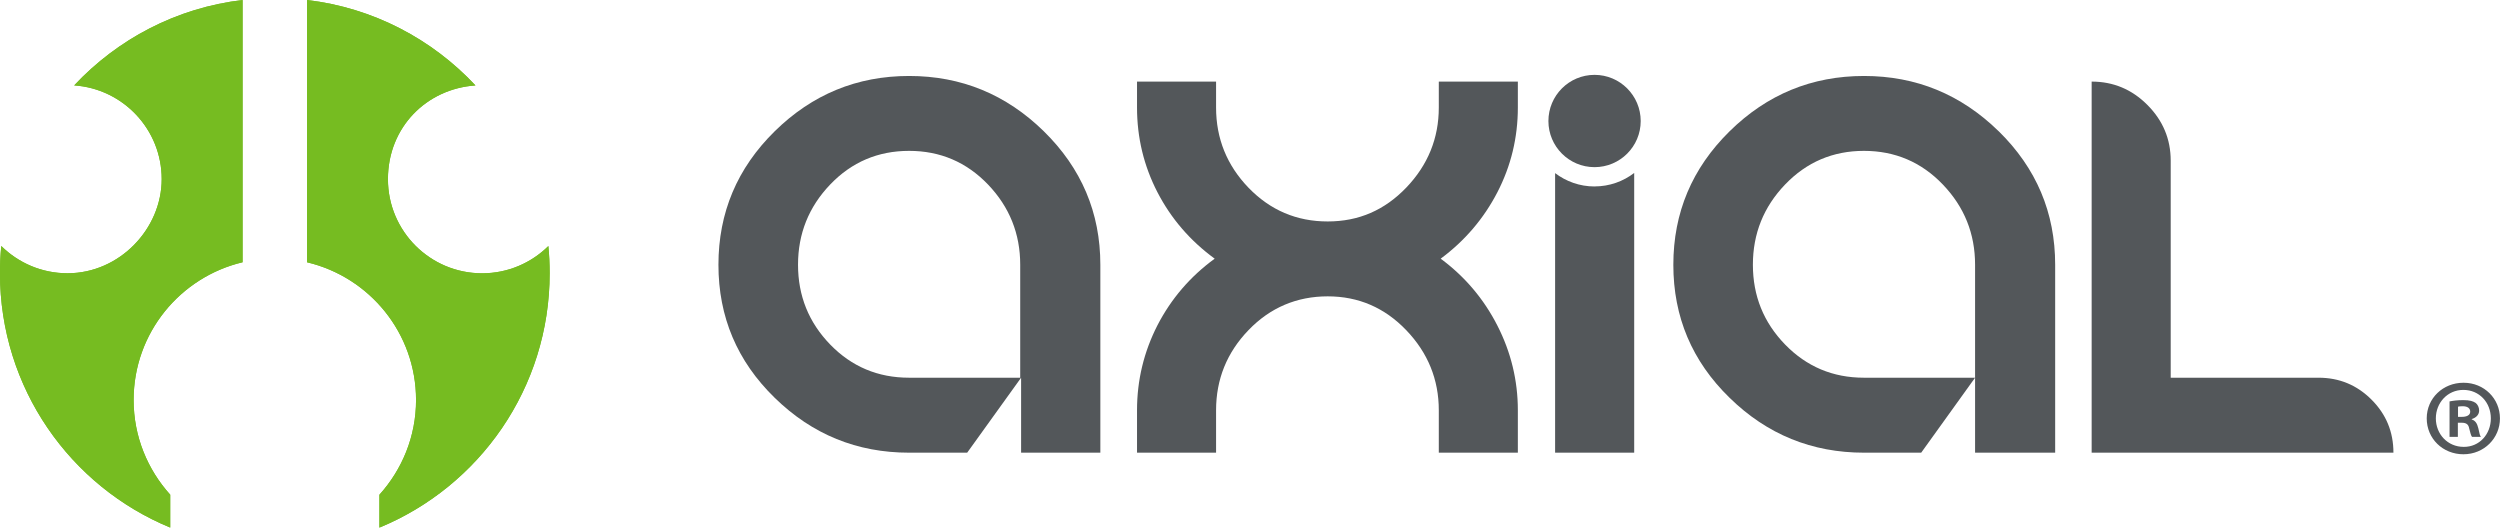
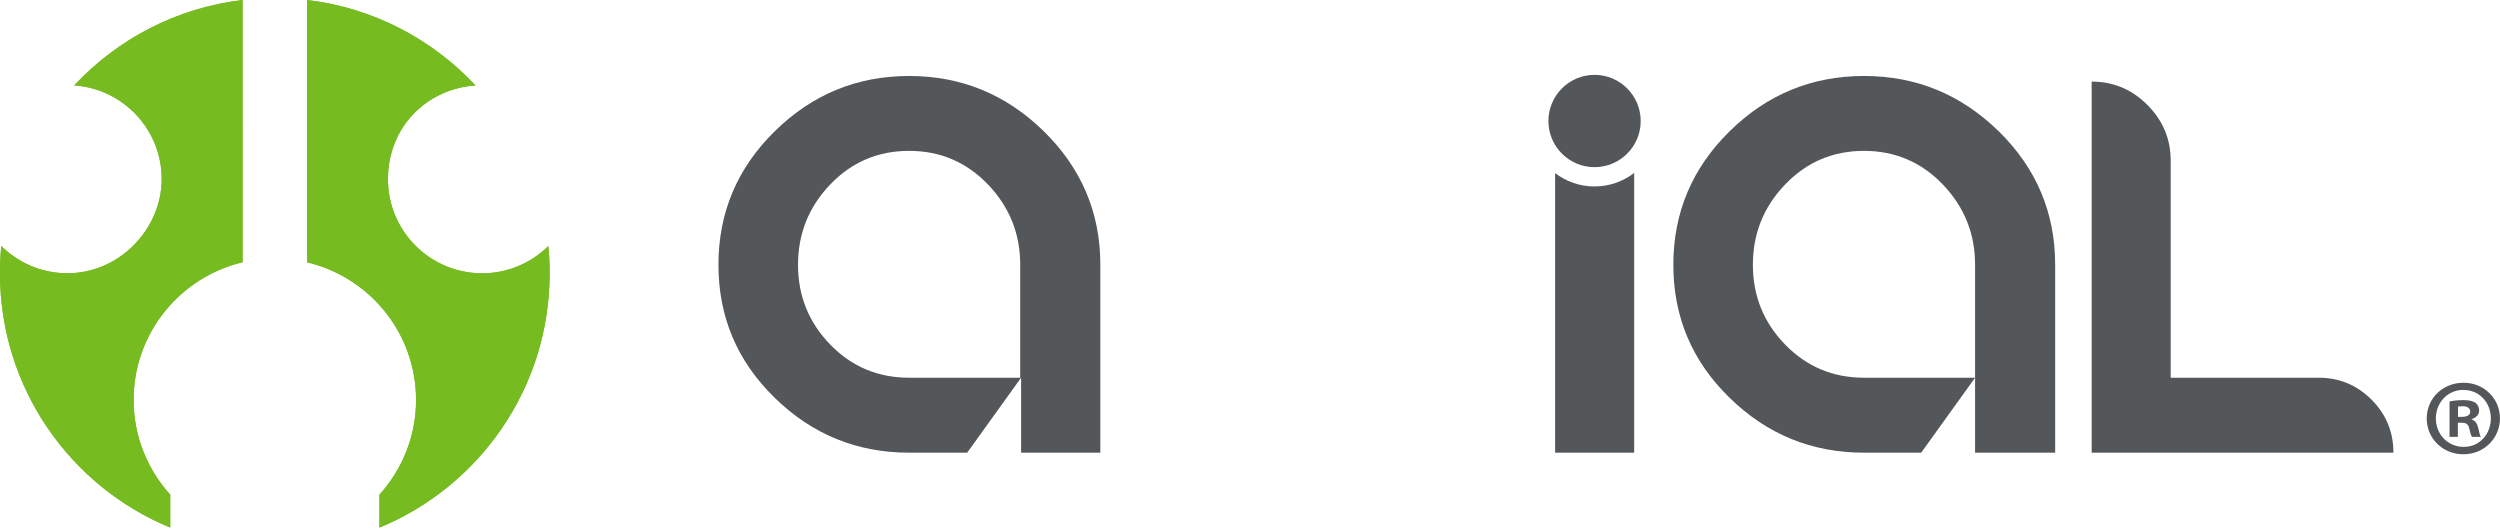
<svg xmlns="http://www.w3.org/2000/svg" id="Layer_2" data-name="Layer 2" viewBox="0 0 649.57 137.08">
  <defs>
    <style>
      .cls-1 {
        fill: #53575a;
      }

      .cls-2 {
        fill: #76bc21;
      }
    </style>
  </defs>
  <path class="cls-1" d="M640.13,99.45c5.31,0,9.43,4.12,9.43,9.26s-4.12,9.32-9.49,9.32-9.54-4.07-9.54-9.32,4.24-9.26,9.54-9.26h.06ZM640.02,101.31c-4.07,0-7.12,3.33-7.12,7.4s3.05,7.4,7.23,7.4c4.07.05,7.06-3.28,7.06-7.4s-2.99-7.4-7.12-7.4h-.05ZM638.61,113.51h-2.15v-9.21c.85-.17,2.03-.34,3.56-.34,1.75,0,2.54.28,3.22.73.51.4.91,1.13.91,1.98,0,1.08-.79,1.87-1.92,2.21v.11c.91.29,1.41,1.02,1.7,2.26.28,1.41.45,1.98.68,2.26h-2.31c-.29-.34-.45-1.13-.74-2.2-.17-1.02-.74-1.47-1.92-1.47h-1.02v3.67ZM638.67,108.31h1.01c1.19,0,2.15-.4,2.15-1.35,0-.85-.63-1.41-1.98-1.41-.57,0-.97.06-1.19.11v2.65Z" />
  <g>
    <path class="cls-1" d="M271.21,34.11c-9.78-9.58-21.45-14.37-34.99-14.37s-25.19,4.79-34.93,14.37c-9.75,9.59-14.62,21.15-14.62,34.69s4.87,25.06,14.62,34.56c9.74,9.52,21.39,14.26,34.93,14.26h15.08l14.01-19.48v19.48h20.59v-48.82c0-13.54-4.91-25.09-14.69-34.69ZM265.08,98.14h-28.87c-8.09,0-14.92-2.87-20.5-8.62-5.58-5.75-8.36-12.66-8.36-20.73s2.78-15.02,8.36-20.85c5.58-5.83,12.42-8.74,20.5-8.74s14.9,2.91,20.5,8.74c5.58,5.83,8.37,12.78,8.37,20.85v29.35Z" />
-     <path class="cls-1" d="M394.38,117.62h-20.54v-11.01c0-7.99-2.82-14.93-8.44-20.8-5.63-5.88-12.44-8.81-20.43-8.81s-14.93,2.91-20.56,8.76c-5.62,5.82-8.44,12.77-8.44,20.85v11.01h-20.54v-11.01c0-7.83,1.78-15.19,5.31-22.1,3.56-6.88,8.5-12.66,14.87-17.3-6.37-4.65-11.32-10.4-14.87-17.25-3.54-6.85-5.31-14.19-5.31-22.03v-6.73h20.54v6.73c0,8.08,2.82,15.03,8.44,20.86,5.64,5.83,12.5,8.75,20.56,8.75s14.8-2.93,20.43-8.81c5.62-5.87,8.44-12.81,8.44-20.8v-6.73h20.54v6.73c0,7.83-1.78,15.18-5.32,22.03-3.55,6.85-8.45,12.6-14.73,17.25,6.28,4.65,11.19,10.44,14.73,17.38,3.54,6.93,5.32,14.27,5.32,22.03v11.01Z" />
    <path class="cls-1" d="M519.32,34.11c-9.8-9.58-21.45-14.37-34.99-14.37s-25.2,4.79-34.93,14.37c-9.75,9.59-14.62,21.15-14.62,34.69s4.86,25.06,14.62,34.56c9.73,9.52,21.39,14.26,34.93,14.26h14.85l14-19.48h-28.87c-8.07,0-14.9-2.87-20.49-8.62-5.59-5.75-8.37-12.66-8.37-20.73s2.78-15.02,8.37-20.85c5.6-5.83,12.43-8.74,20.49-8.74s14.91,2.91,20.49,8.74c5.59,5.83,8.38,12.78,8.38,20.85v48.82h20.81v-48.82c0-13.54-4.89-25.09-14.67-34.69Z" />
    <path class="cls-1" d="M564.01,98.14h38.42c5.39,0,9.98,1.91,13.77,5.71,3.79,3.79,5.68,8.38,5.68,13.77h-78.41V21.2c5.62,0,10.44,2.01,14.48,6.06,4.03,4.04,6.06,8.87,6.06,14.5v56.38Z" />
    <path class="cls-1" d="M414.31,48.45c-3.85,0-7.4-1.3-10.25-3.47v72.64h20.55V44.94c-2.86,2.19-6.42,3.5-10.31,3.5Z" />
    <path class="cls-1" d="M402.32,31.45c0,6.61,5.37,11.98,11.99,11.98s11.99-5.37,11.99-11.98-5.37-12-11.99-12-11.99,5.37-11.99,12Z" />
  </g>
  <g>
    <g>
      <path class="cls-2" d="M19.27,22.19c12.7.87,22.74,11.43,22.74,24.35s-10.96,24.46-24.47,24.46c-6.7,0-12.77-2.7-17.21-7.08-.24,2.32-.34,4.68-.34,7.07,0,29.83,18.26,55.39,44.24,66.09v-8.54c-5.89-6.54-9.51-15.13-9.51-24.61,0-17.41,12.09-31.93,28.31-35.79V0C45.82,2.03,30.52,10.18,19.27,22.19Z" />
      <path class="cls-2" d="M79.79,0v68.15c16.21,3.85,28.31,18.38,28.31,35.79,0,9.48-3.63,18.07-9.52,24.61v8.54c25.98-10.7,44.24-36.27,44.24-66.09,0-2.39-.11-4.75-.34-7.07-4.43,4.38-10.51,7.08-17.21,7.08-13.51,0-24.47-10.94-24.47-24.46s10.05-23.48,22.74-24.35C112.29,10.18,97,2.03,79.79,0Z" />
    </g>
    <path class="cls-2" d="M19.27,22.19c12.7.87,22.74,11.43,22.74,24.35s-10.96,24.46-24.47,24.46c-6.7,0-12.77-2.7-17.21-7.08-.24,2.32-.34,4.68-.34,7.07,0,29.83,18.26,55.39,44.24,66.09v-8.54c-5.89-6.54-9.51-15.13-9.51-24.61,0-17.41,12.09-31.93,28.31-35.79V0C45.82,2.03,30.52,10.18,19.27,22.19Z" />
    <path class="cls-2" d="M79.79,0v68.15c16.21,3.85,28.31,18.38,28.31,35.79,0,9.48-3.63,18.07-9.52,24.61v8.54c25.98-10.7,44.24-36.27,44.24-66.09,0-2.39-.11-4.75-.34-7.07-4.43,4.38-10.51,7.08-17.21,7.08-13.51,0-24.47-10.94-24.47-24.46s10.05-23.48,22.74-24.35C112.29,10.18,97,2.03,79.79,0Z" />
  </g>
</svg>